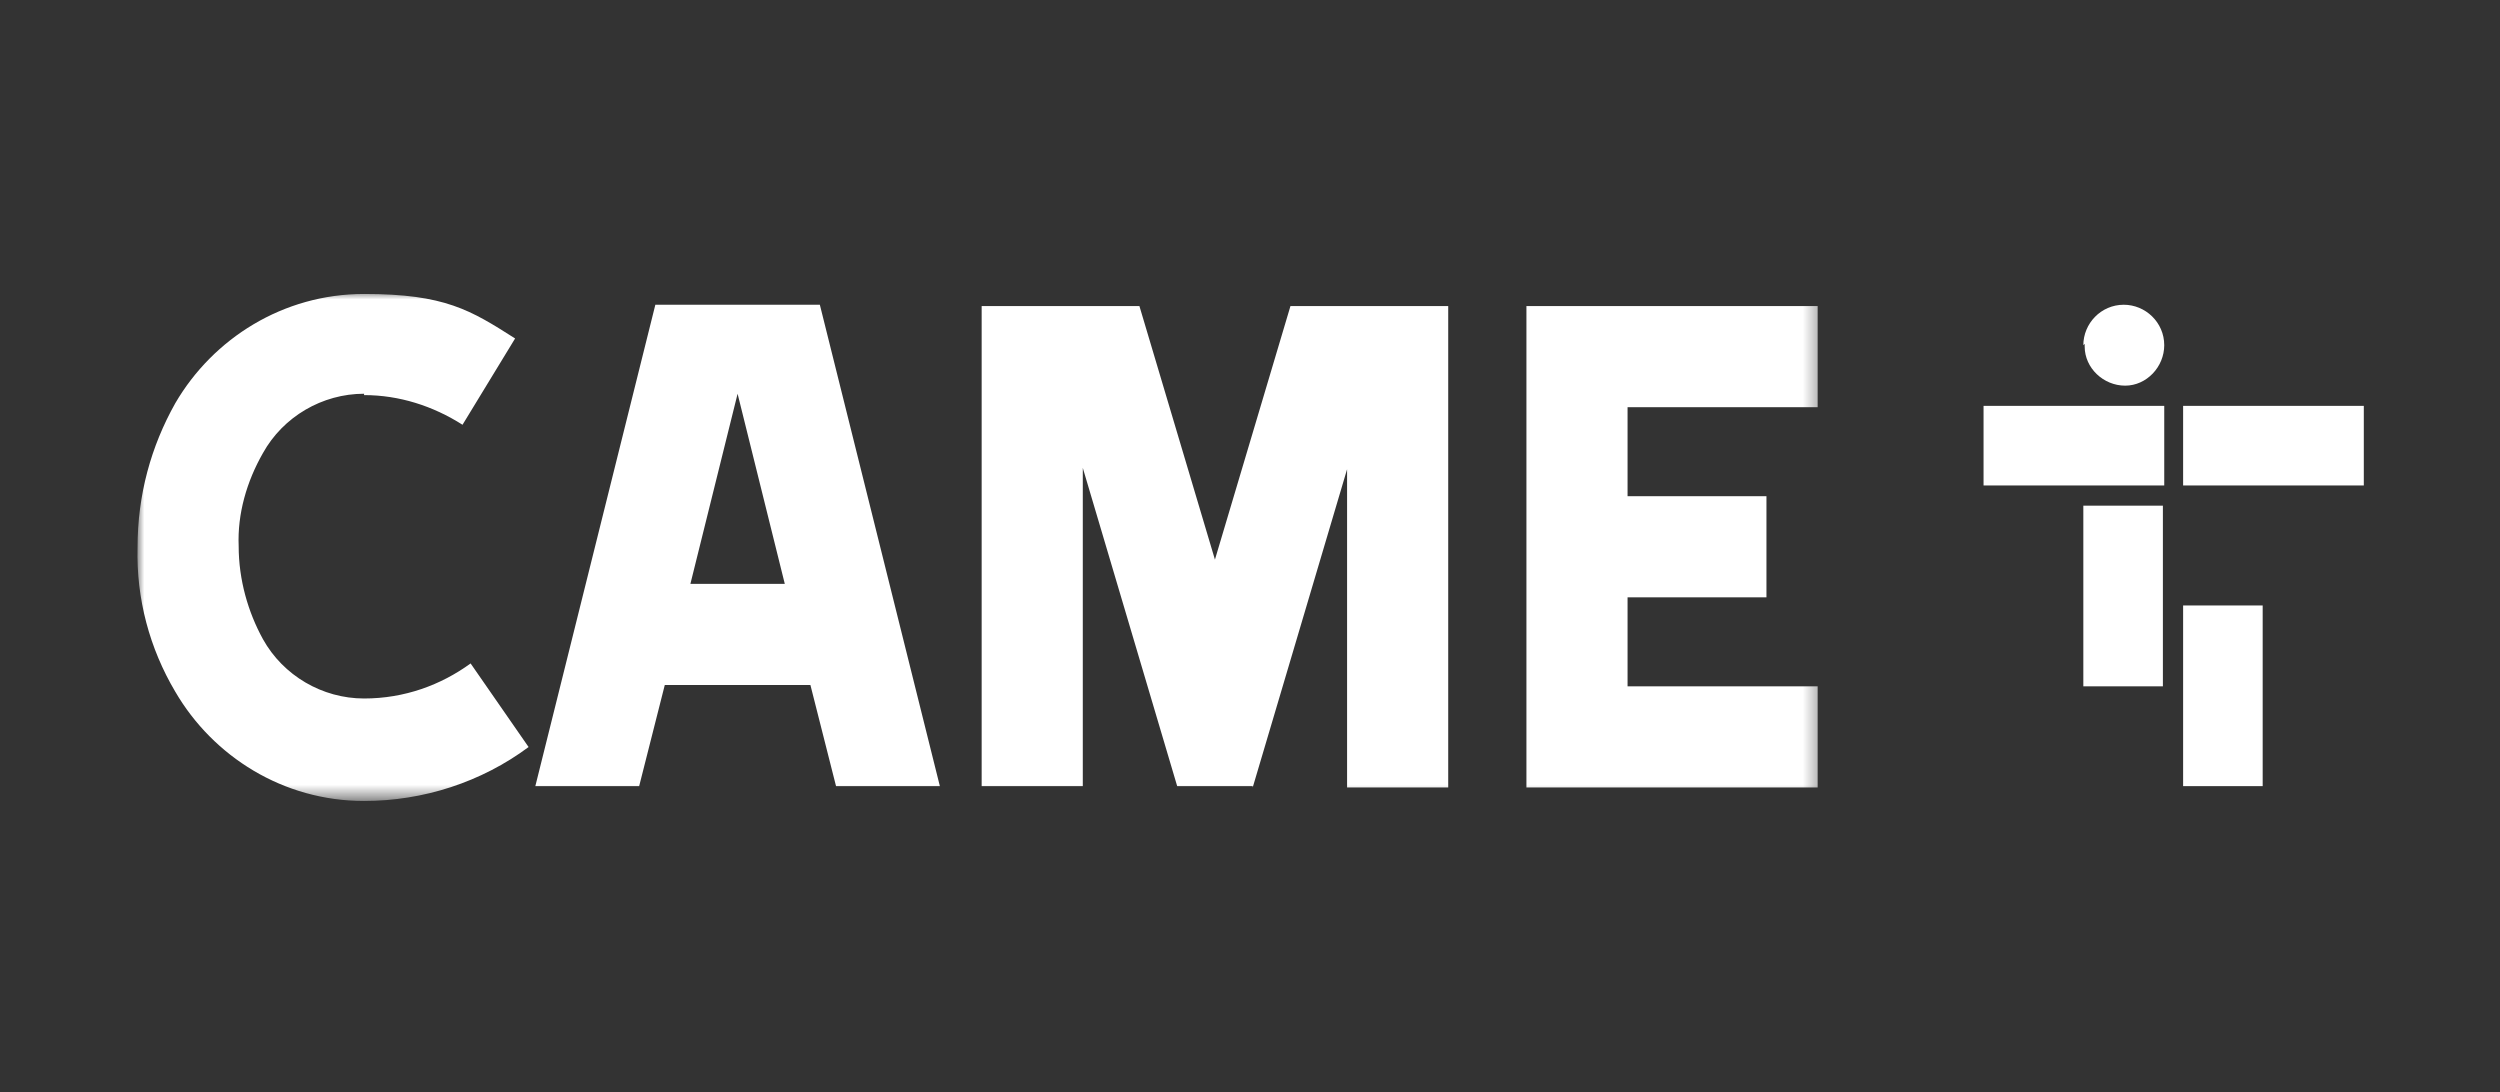
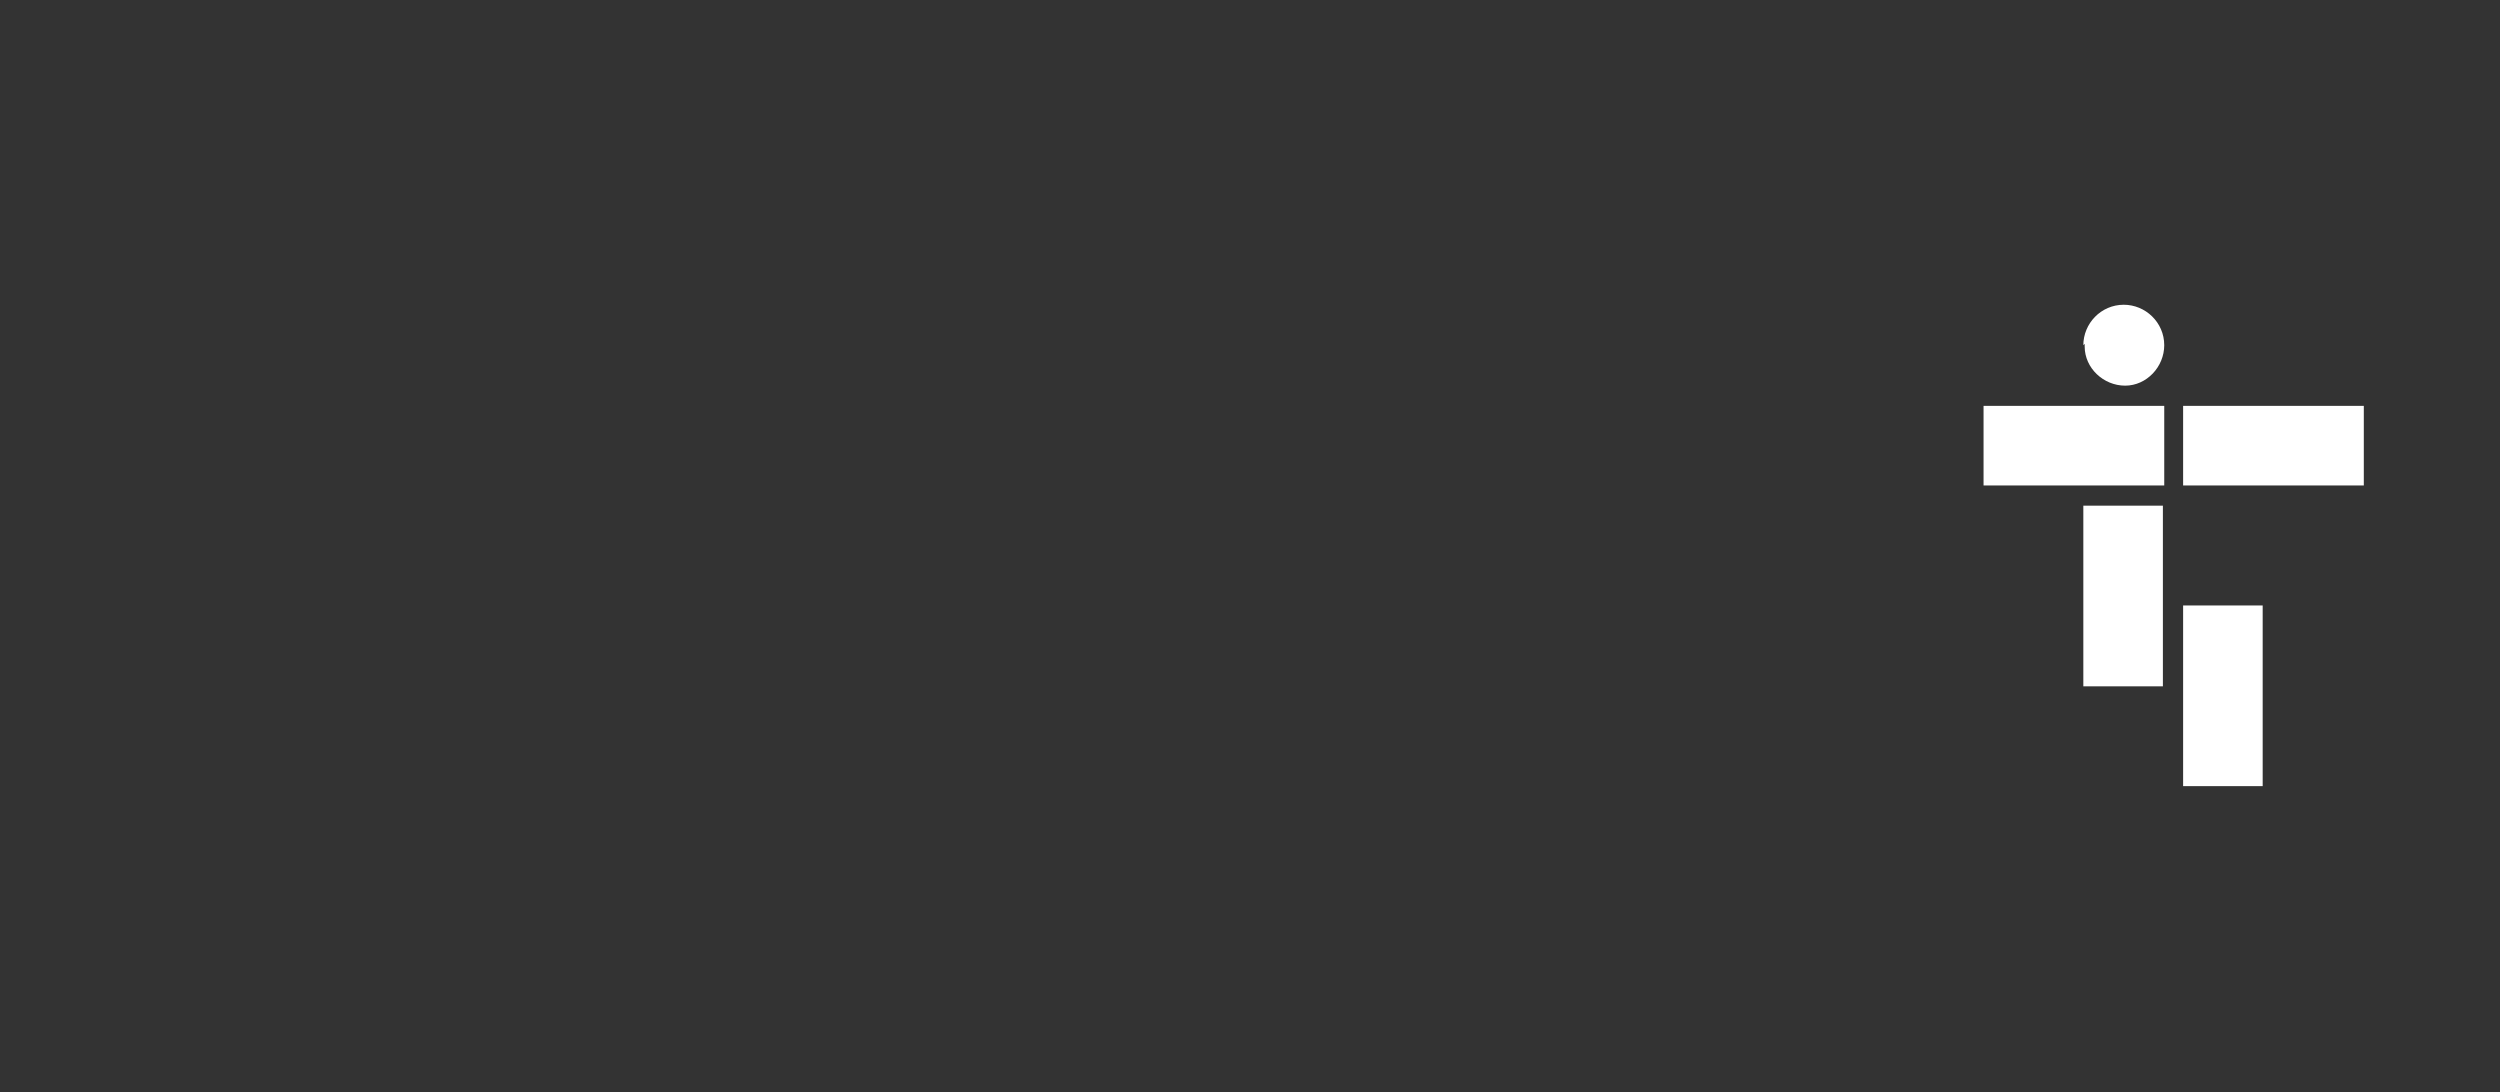
<svg xmlns="http://www.w3.org/2000/svg" version="1.1" viewBox="0 0 185.4 81">
  <rect x="0" y="0" width="185.4" height="81" fill="#333333" stroke="none" />
  <defs>
    <style>
      .cls-1 {
        mask: url(#mask);
      }

      .cls-2 {
        fill: #fff;
      }
    </style>
    <mask id="mask" x="10.2" y="21.7" width="124.7" height="37.5" maskUnits="userSpaceOnUse">
      <g id="b">
        <path id="a" class="cls-2" d="M10.2,59.3h124.7V21.7H10.2v37.5h0Z" />
      </g>
    </mask>
  </defs>
  <g>
    <g id="Calque_1">
      <g>
        <g class="cls-1">
-           <path class="cls-2" d="M134.8,30.2v-7.5h-21.6v35.7h21.6v-7.5h-14.1v-6.6h10.3v-7.5h-10.3v-6.6h14.1,0ZM27,29.2c-3.1,0-6,1.7-7.5,4.4-1.2,2.1-1.9,4.5-1.8,6.9,0,2.5.7,4.9,1.8,6.9,1.5,2.7,4.4,4.4,7.5,4.4,3,0,5.7-1,7.9-2.6l4.3,6.2c-3.5,2.6-7.8,4-12.2,4-6,0-11.2-3.3-14-8.1-1.9-3.2-2.9-6.9-2.8-10.7,0-3.9,1-7.5,2.8-10.7,2.8-4.8,8-8.1,14-8.1s7.9,1.2,11.2,3.3l-3.9,6.4c-2.2-1.4-4.7-2.2-7.3-2.2ZM92.9,58.3h-5.6l-7-23.6v23.6h-7.5V22.7h11.7l5.6,18.8,5.6-18.8h11.7v35.7h-7.5v-23.6l-7,23.6h0ZM54.7,29.2l-3.5,14.1h7l-3.5-14.1h0ZM47.4,58.3h-7.7l8.9-35.7h12.2l8.9,35.7h-7.7l-1.9-7.5h-10.8l-1.9,7.5h0Z" />
-         </g>
+           </g>
        <path class="cls-2" d="M154.5,25.6c0-1.6,1.3-3,3-3,1.6,0,3,1.3,3,3,0,1.6-1.3,3-2.9,3-1.6,0-3-1.3-3-2.9,0,0,0-.1,0-.2ZM161.9,58.3h5.9v-13.4h-5.9s0,13.4,0,13.4ZM154.5,50.9h5.9v-13.4h-5.9v13.4h0ZM161.9,36h13.4v-5.9h-13.4s0,5.9,0,5.9ZM147.1,36h13.4v-5.9h-13.4s0,5.9,0,5.9Z" />
      </g>
    </g>
  </g>
</svg>